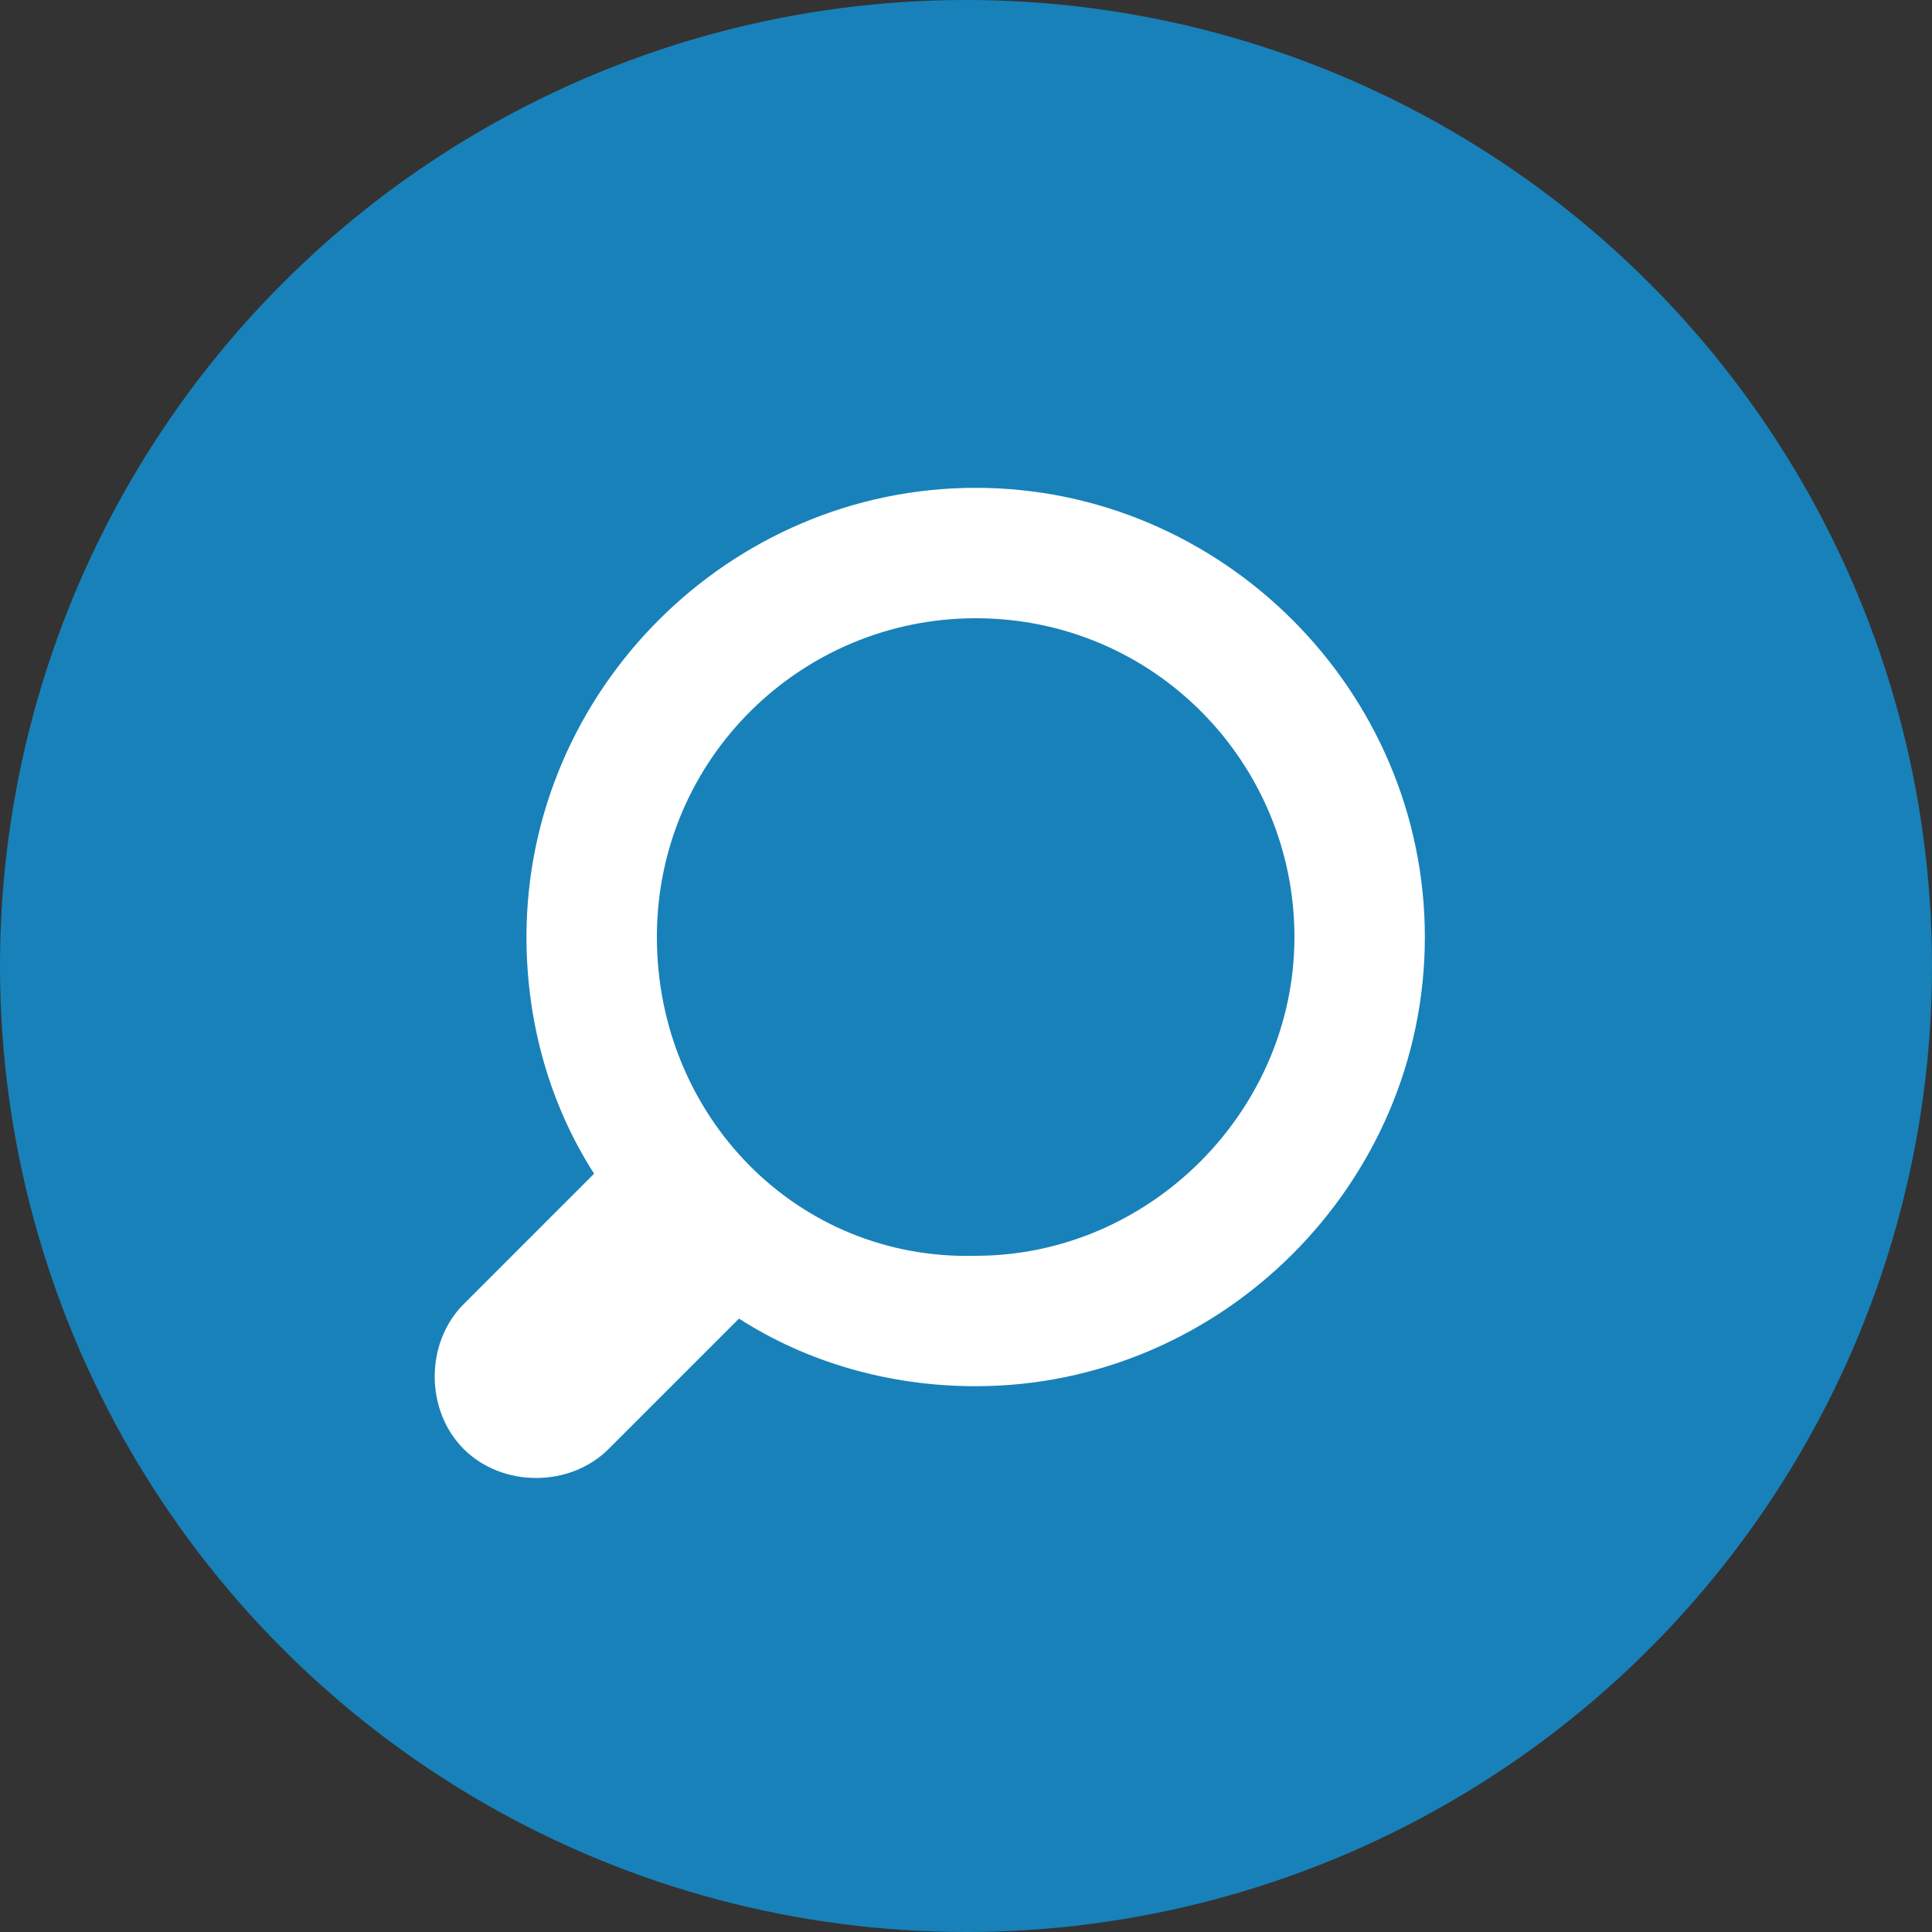
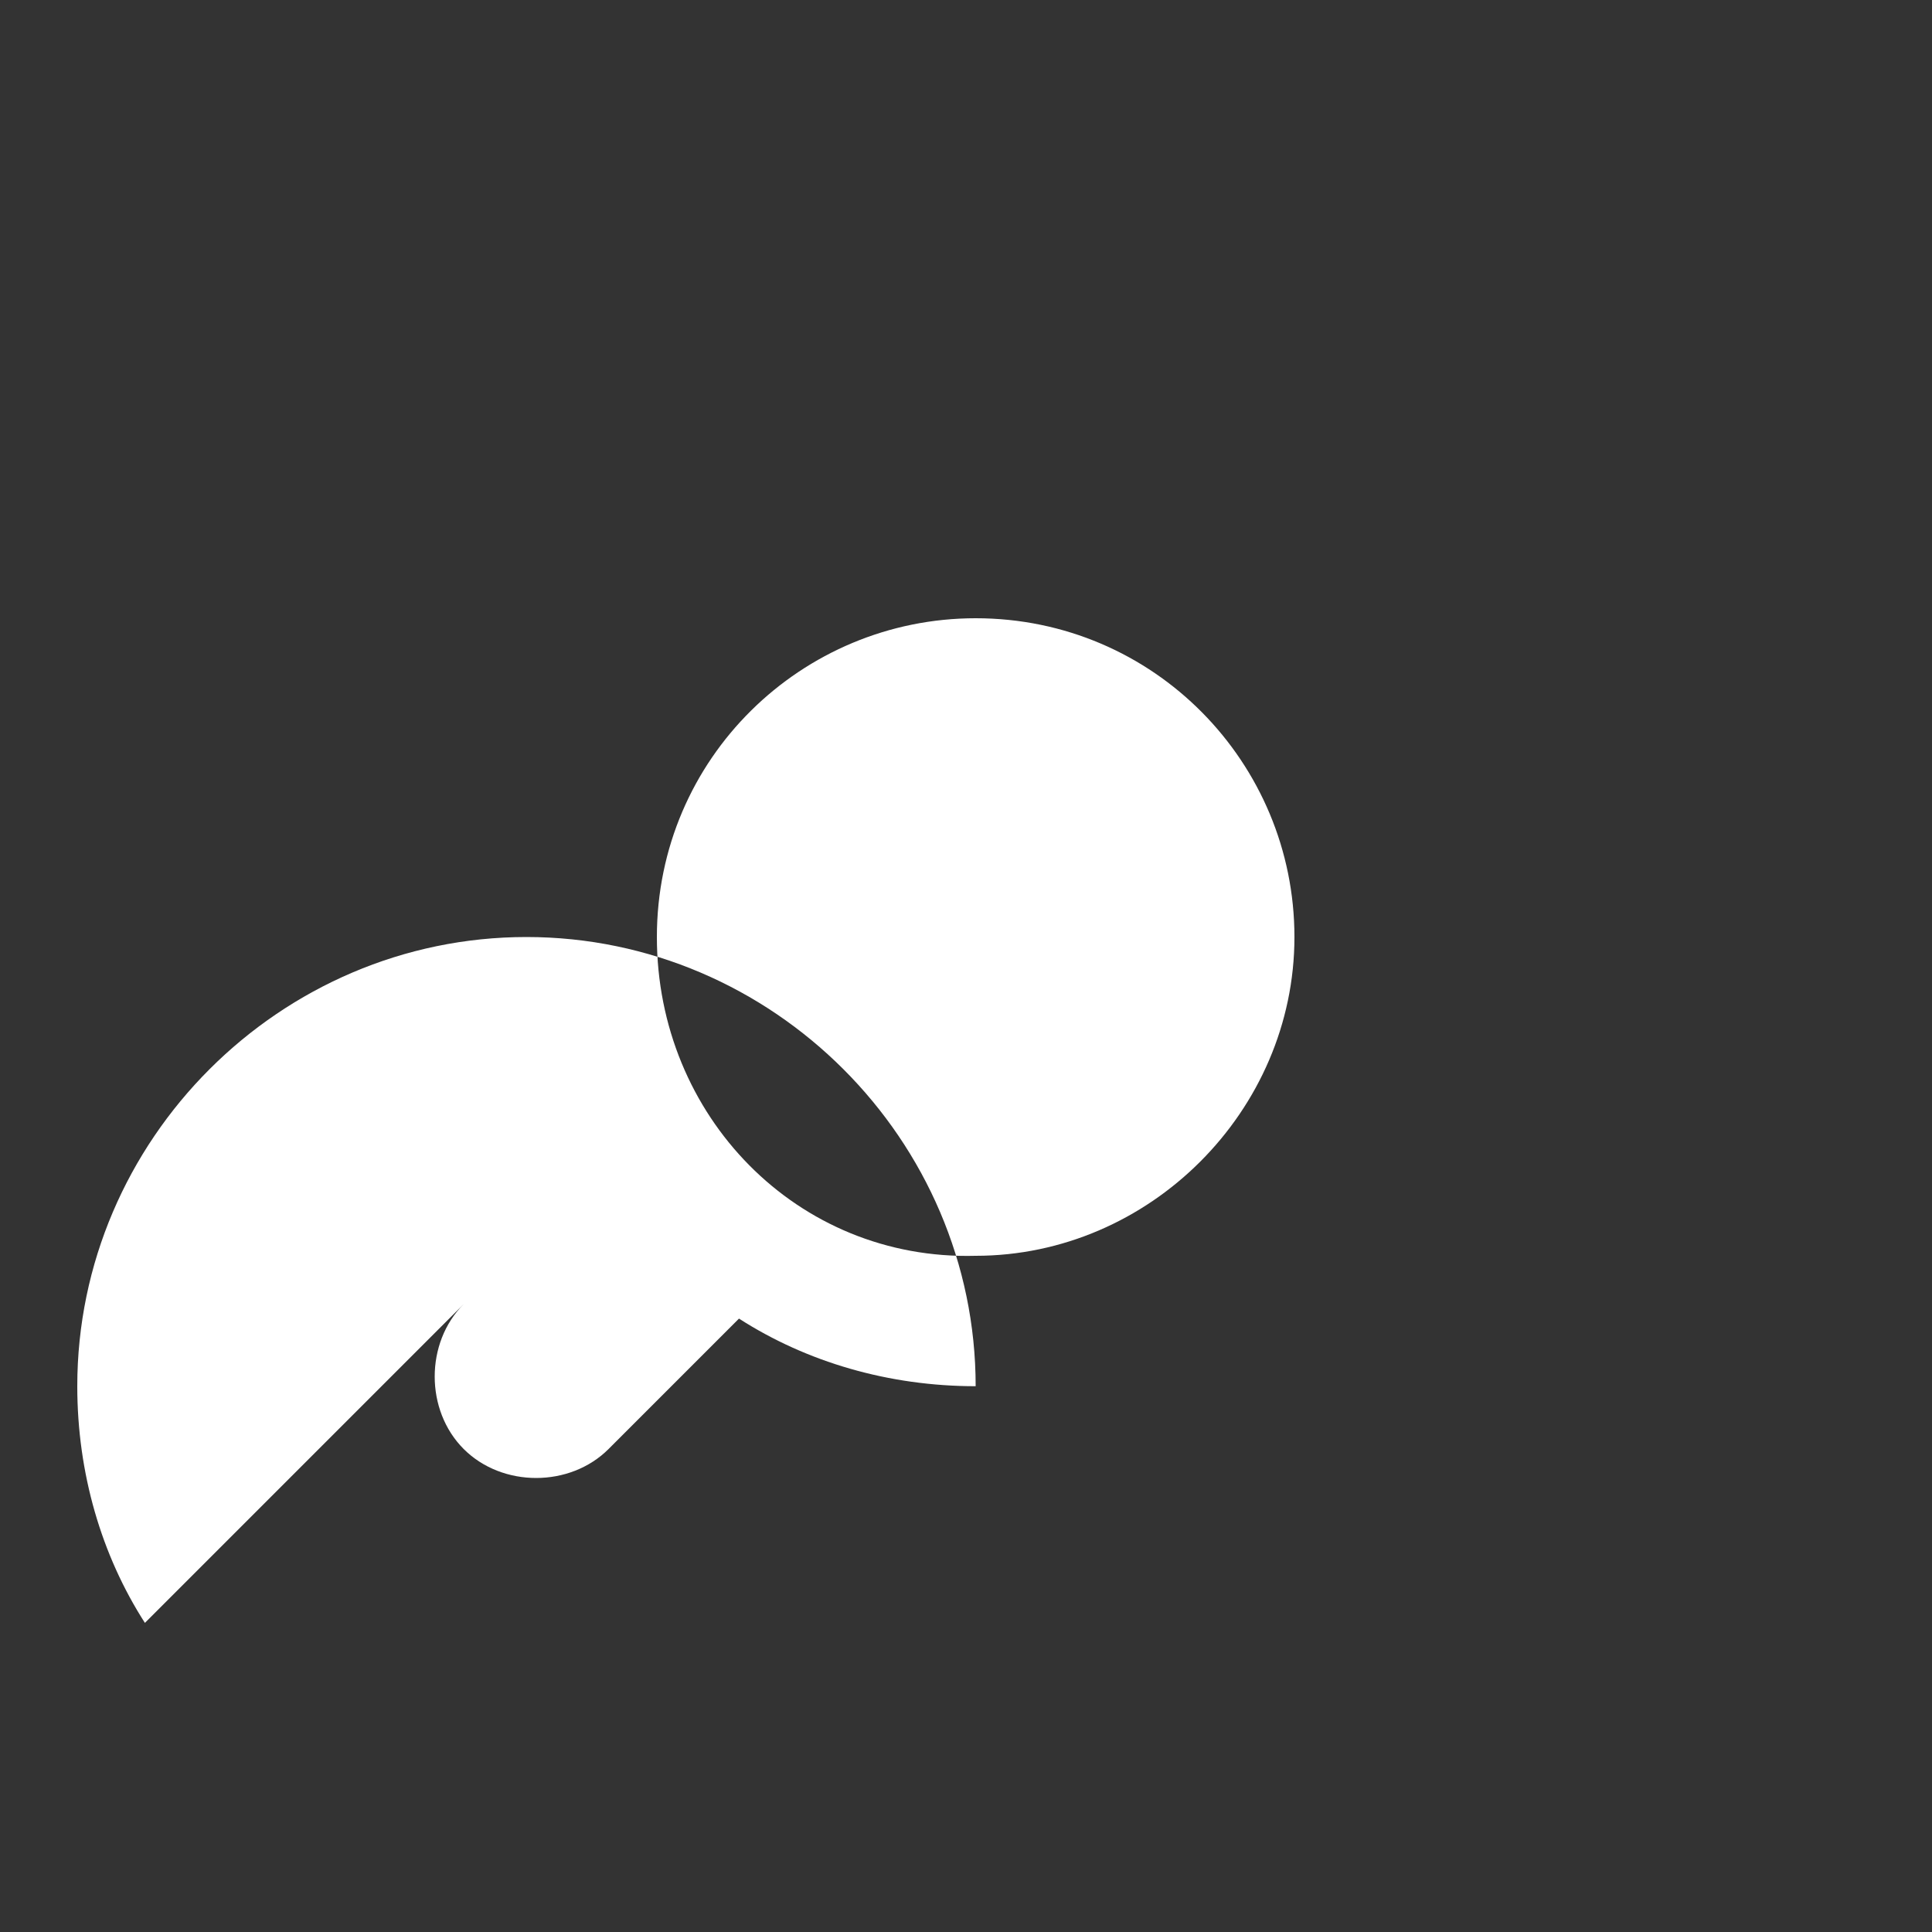
<svg xmlns="http://www.w3.org/2000/svg" version="1.1" id="Capa_1" x="0px" y="0px" viewBox="0 0 40 40" style="enable-background:new 0 0 40 40;" xml:space="preserve">
  <rect x="0" y="0" width="40" height="40" fill="#333333" stroke="none" />
  <style type="text/css">
	.st0{fill:#1881B9;}
	.st1{fill-rule:evenodd;clip-rule:evenodd;fill:#FFFFFF;}
</style>
  <g>
    <g id="Capa_1_00000114773883799688315120000006457831508701203590_">
-       <circle class="st0" cx="20" cy="20" r="20" />
-     </g>
+       </g>
  </g>
-   <path class="st1" d="M9.6,27c-0.8,0.8-0.8,2.2,0,3c0.8,0.8,2.2,0.8,3,0l2.7-2.7c1.4,0.9,3.1,1.4,4.9,1.4c5.1,0,9.3-4.2,9.3-9.3  c0-5.1-4.2-9.3-9.3-9.3c-5.1,0-9.3,4.2-9.3,9.3c0,1.8,0.5,3.5,1.4,4.9L9.6,27z M13.6,19.4c0-3.7,3-6.6,6.6-6.6c3.7,0,6.6,3,6.6,6.6  s-3,6.6-6.6,6.6C16.5,26.1,13.6,23.1,13.6,19.4z" />
+   <path class="st1" d="M9.6,27c-0.8,0.8-0.8,2.2,0,3c0.8,0.8,2.2,0.8,3,0l2.7-2.7c1.4,0.9,3.1,1.4,4.9,1.4c0-5.1-4.2-9.3-9.3-9.3c-5.1,0-9.3,4.2-9.3,9.3c0,1.8,0.5,3.5,1.4,4.9L9.6,27z M13.6,19.4c0-3.7,3-6.6,6.6-6.6c3.7,0,6.6,3,6.6,6.6  s-3,6.6-6.6,6.6C16.5,26.1,13.6,23.1,13.6,19.4z" />
</svg>